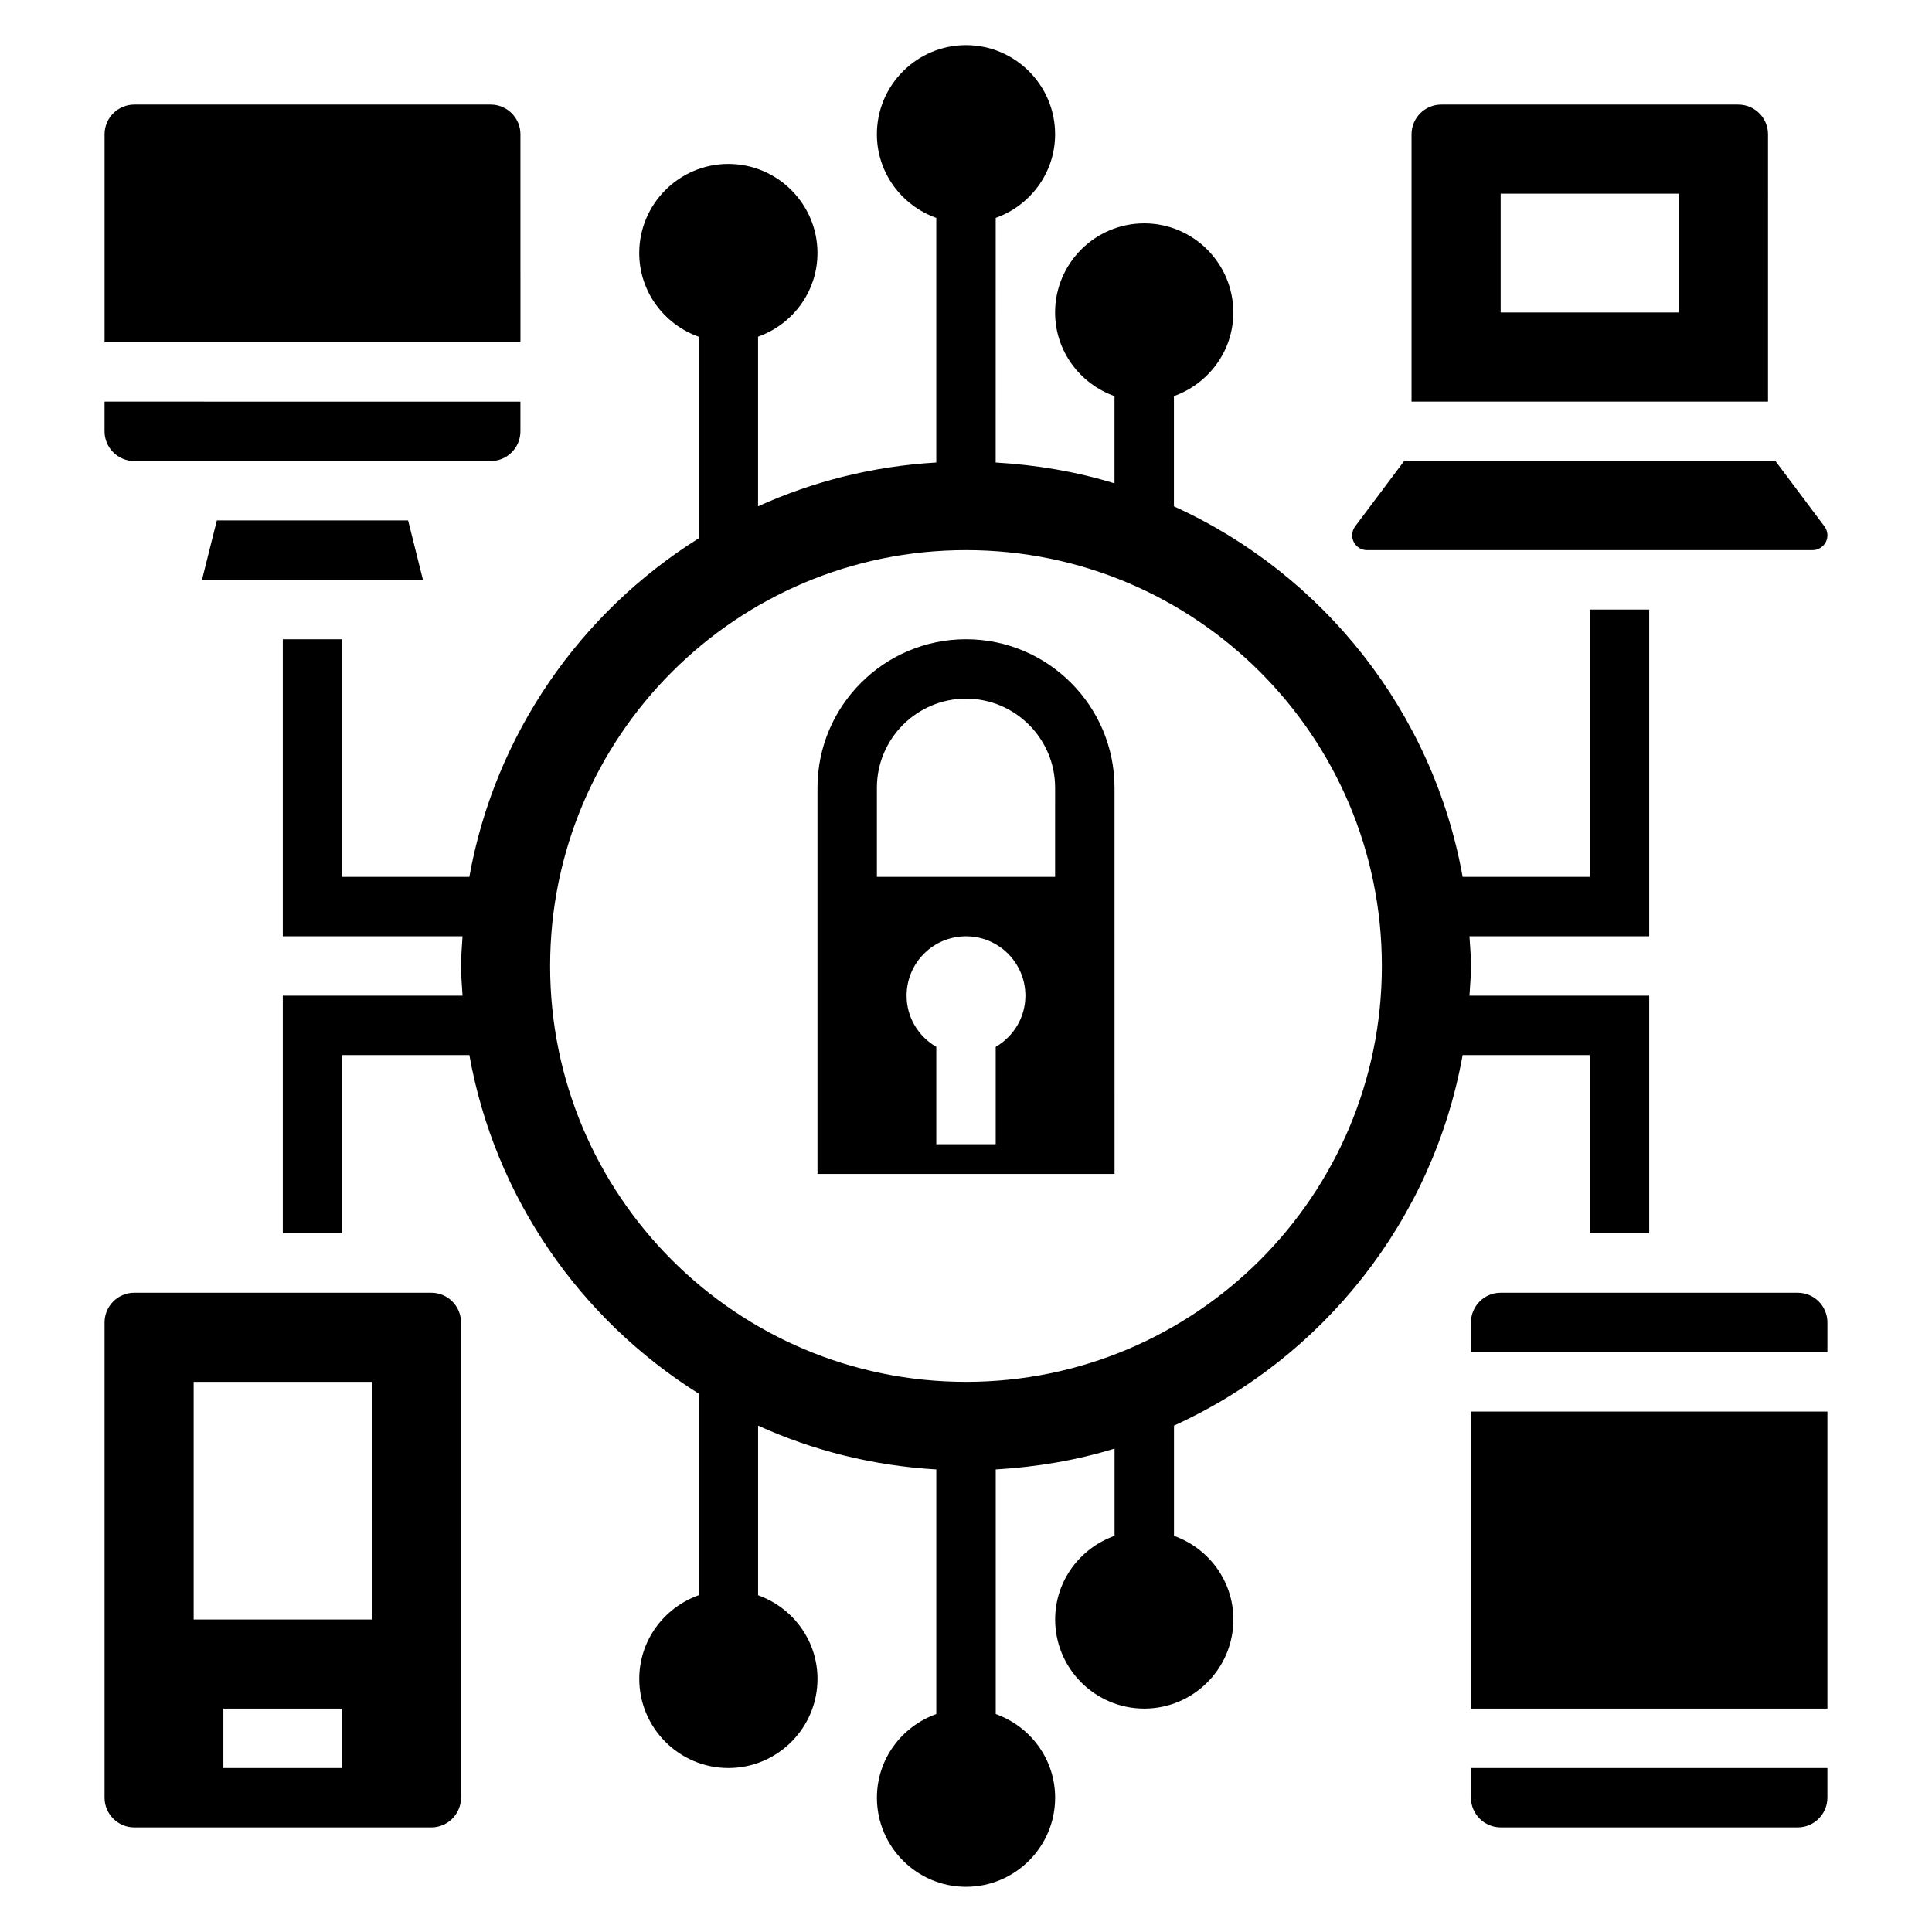
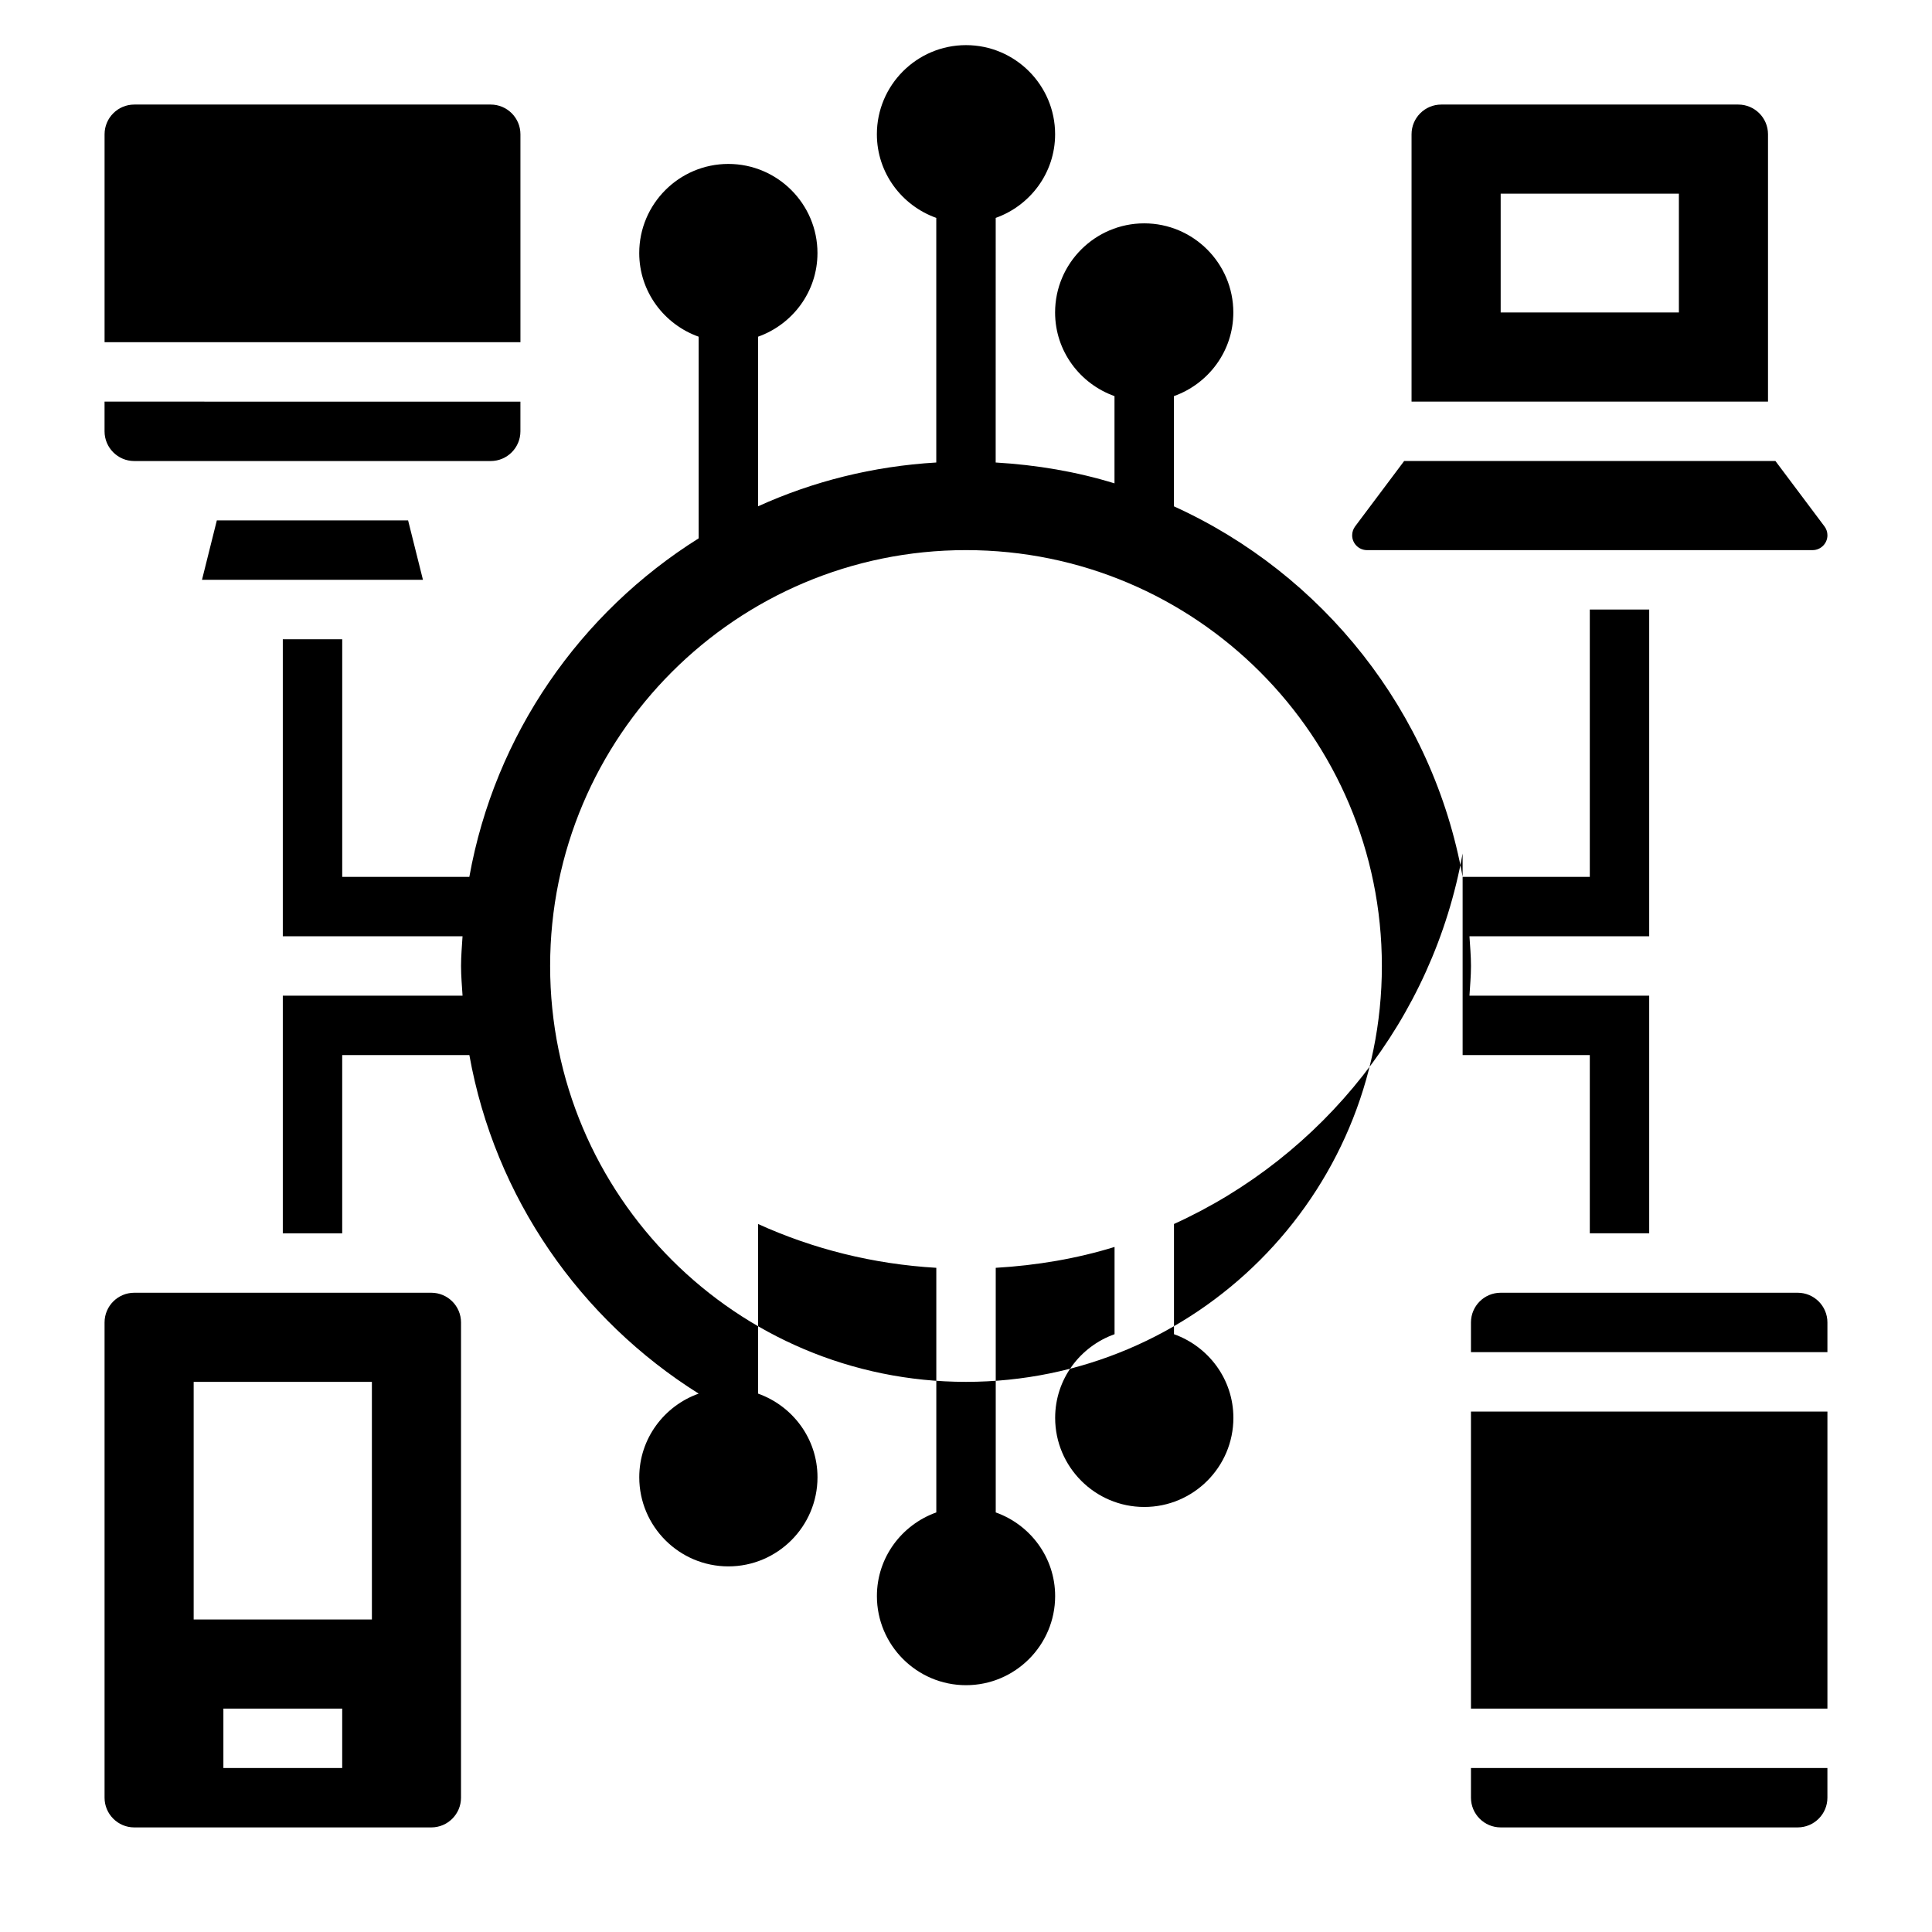
<svg xmlns="http://www.w3.org/2000/svg" fill="#000000" width="800px" height="800px" version="1.1" viewBox="144 144 512 512">
  <g>
-     <path d="m439.36 376.38v-23.617c0-21.703-17.656-39.359-39.359-39.359s-39.359 17.656-39.359 39.359v102.34h78.727zm-31.488 45.051v25.797h-15.742v-25.797c-4.684-2.723-7.871-7.746-7.871-13.562 0-8.699 7.047-15.742 15.742-15.742 8.699 0 15.742 7.047 15.742 15.742 0 5.809-3.188 10.832-7.871 13.562zm15.742-45.051h-47.23v-23.617c0-13.02 10.598-23.617 23.617-23.617s23.617 10.598 23.617 23.617z" />
    <path d="m179.58 266.18h94.465c4.344 0 7.871-3.535 7.871-7.871v-7.871l-110.21-0.004v7.871c0 4.34 3.527 7.875 7.871 7.875z" />
    <path d="m281.92 179.58c0-4.336-3.527-7.871-7.871-7.871h-94.465c-4.344 0-7.871 3.535-7.871 7.871v55.105h110.21z" />
    <path d="m197.53 297.66h58.559l-3.938-15.746h-50.688z" />
    <path d="m612.54 179.58c0-4.336-3.527-7.871-7.871-7.871h-78.723c-4.344 0-7.871 3.535-7.871 7.871v70.848h94.465zm-23.617 47.23h-47.23v-31.488h47.23z" />
    <path d="m506.27 289.79h118.08c2.164 0 3.938-1.762 3.938-3.938 0-0.859-0.277-1.676-0.797-2.371l-12.98-17.305h-98.398l-12.988 17.32c-0.504 0.684-0.789 1.504-0.789 2.363 0 2.168 1.77 3.93 3.934 3.93z" />
    <path d="m258.3 486.59h-78.719c-4.344 0-7.871 3.535-7.871 7.871v125.95c0 4.336 3.527 7.871 7.871 7.871h78.719c4.344 0 7.871-3.535 7.871-7.871l0.004-125.95c0-4.336-3.527-7.871-7.875-7.871zm-23.613 125.95h-31.488v-15.742h31.488zm7.871-39.359h-47.234v-62.977h47.23z" />
    <path d="m620.41 486.59h-78.719c-4.344 0-7.871 3.535-7.871 7.871v7.871h94.465v-7.871c0-4.336-3.527-7.871-7.875-7.871z" />
-     <path d="m531.61 423.61h33.703v47.23h15.742v-62.977h-47.633c0.156-2.617 0.402-5.207 0.402-7.867s-0.242-5.25-0.402-7.871l47.633-0.004v-86.59h-15.742v70.848h-33.699c-7.859-43.84-37.07-80.277-76.512-98.195v-29.207c9.141-3.258 15.742-11.918 15.742-22.168 0-13.02-10.598-23.617-23.617-23.617-13.02 0-23.617 10.598-23.617 23.617 0 10.25 6.606 18.91 15.742 22.168v23.121c-10.035-3.094-20.609-4.887-31.488-5.527l0.008-64.824c9.141-3.258 15.742-11.918 15.742-22.168 0-13.02-10.598-23.617-23.617-23.617-13.02 0-23.617 10.598-23.617 23.617 0 10.25 6.606 18.91 15.742 22.168v64.824c-16.758 0.984-32.676 5-47.23 11.609v-44.949c9.141-3.258 15.742-11.918 15.742-22.168 0-13.02-10.598-23.617-23.617-23.617s-23.617 10.598-23.617 23.617c0 10.25 6.606 18.91 15.742 22.168v53.441c-31.371 19.688-53.996 51.934-60.766 89.711l-33.688 0.004v-62.977h-15.746v78.719h47.633c-0.156 2.613-0.398 5.203-0.398 7.867 0 2.66 0.242 5.25 0.402 7.871h-47.637v62.977h15.742v-47.23h33.699c6.762 37.77 29.395 70.023 60.766 89.711v53.434c-9.141 3.258-15.742 11.918-15.742 22.168 0 13.02 10.598 23.617 23.617 23.617 13.02 0 23.617-10.598 23.617-23.617 0-10.25-6.606-18.91-15.742-22.168v-44.949c14.555 6.613 30.473 10.629 47.23 11.609v64.824c-9.141 3.258-15.742 11.918-15.742 22.168 0 13.02 10.598 23.617 23.617 23.617 13.02 0 23.617-10.598 23.617-23.617 0-10.25-6.606-18.91-15.742-22.168v-64.824c10.879-0.637 21.453-2.434 31.488-5.527v23.121c-9.141 3.258-15.742 11.918-15.742 22.168 0 13.02 10.598 23.617 23.617 23.617 13.02 0 23.617-10.598 23.617-23.617 0-10.25-6.606-18.91-15.742-22.168v-29.207c39.426-17.914 68.637-54.355 76.492-98.195zm-241.82-23.613c0-60.867 49.344-110.21 110.21-110.21 60.867 0 110.21 49.344 110.21 110.21 0 60.867-49.344 110.21-110.21 110.21-60.863 0-110.21-49.344-110.21-110.21z" />
+     <path d="m531.61 423.61h33.703v47.23h15.742v-62.977h-47.633c0.156-2.617 0.402-5.207 0.402-7.867s-0.242-5.25-0.402-7.871l47.633-0.004v-86.59h-15.742v70.848h-33.699c-7.859-43.84-37.07-80.277-76.512-98.195v-29.207c9.141-3.258 15.742-11.918 15.742-22.168 0-13.02-10.598-23.617-23.617-23.617-13.02 0-23.617 10.598-23.617 23.617 0 10.25 6.606 18.91 15.742 22.168v23.121c-10.035-3.094-20.609-4.887-31.488-5.527l0.008-64.824c9.141-3.258 15.742-11.918 15.742-22.168 0-13.02-10.598-23.617-23.617-23.617-13.02 0-23.617 10.598-23.617 23.617 0 10.25 6.606 18.91 15.742 22.168v64.824c-16.758 0.984-32.676 5-47.23 11.609v-44.949c9.141-3.258 15.742-11.918 15.742-22.168 0-13.02-10.598-23.617-23.617-23.617s-23.617 10.598-23.617 23.617c0 10.25 6.606 18.91 15.742 22.168v53.441c-31.371 19.688-53.996 51.934-60.766 89.711l-33.688 0.004v-62.977h-15.746v78.719h47.633c-0.156 2.613-0.398 5.203-0.398 7.867 0 2.66 0.242 5.25 0.402 7.871h-47.637v62.977h15.742v-47.23h33.699c6.762 37.77 29.395 70.023 60.766 89.711c-9.141 3.258-15.742 11.918-15.742 22.168 0 13.02 10.598 23.617 23.617 23.617 13.02 0 23.617-10.598 23.617-23.617 0-10.25-6.606-18.91-15.742-22.168v-44.949c14.555 6.613 30.473 10.629 47.23 11.609v64.824c-9.141 3.258-15.742 11.918-15.742 22.168 0 13.02 10.598 23.617 23.617 23.617 13.02 0 23.617-10.598 23.617-23.617 0-10.25-6.606-18.91-15.742-22.168v-64.824c10.879-0.637 21.453-2.434 31.488-5.527v23.121c-9.141 3.258-15.742 11.918-15.742 22.168 0 13.02 10.598 23.617 23.617 23.617 13.02 0 23.617-10.598 23.617-23.617 0-10.25-6.606-18.91-15.742-22.168v-29.207c39.426-17.914 68.637-54.355 76.492-98.195zm-241.82-23.613c0-60.867 49.344-110.21 110.21-110.21 60.867 0 110.21 49.344 110.21 110.21 0 60.867-49.344 110.21-110.21 110.21-60.863 0-110.21-49.344-110.21-110.21z" />
    <path d="m533.82 620.41c0 4.336 3.527 7.871 7.871 7.871h78.719c4.344 0 7.871-3.535 7.871-7.871v-7.871h-94.461z" />
    <path d="m533.82 518.08h94.465v78.719h-94.465z" />
  </g>
</svg>